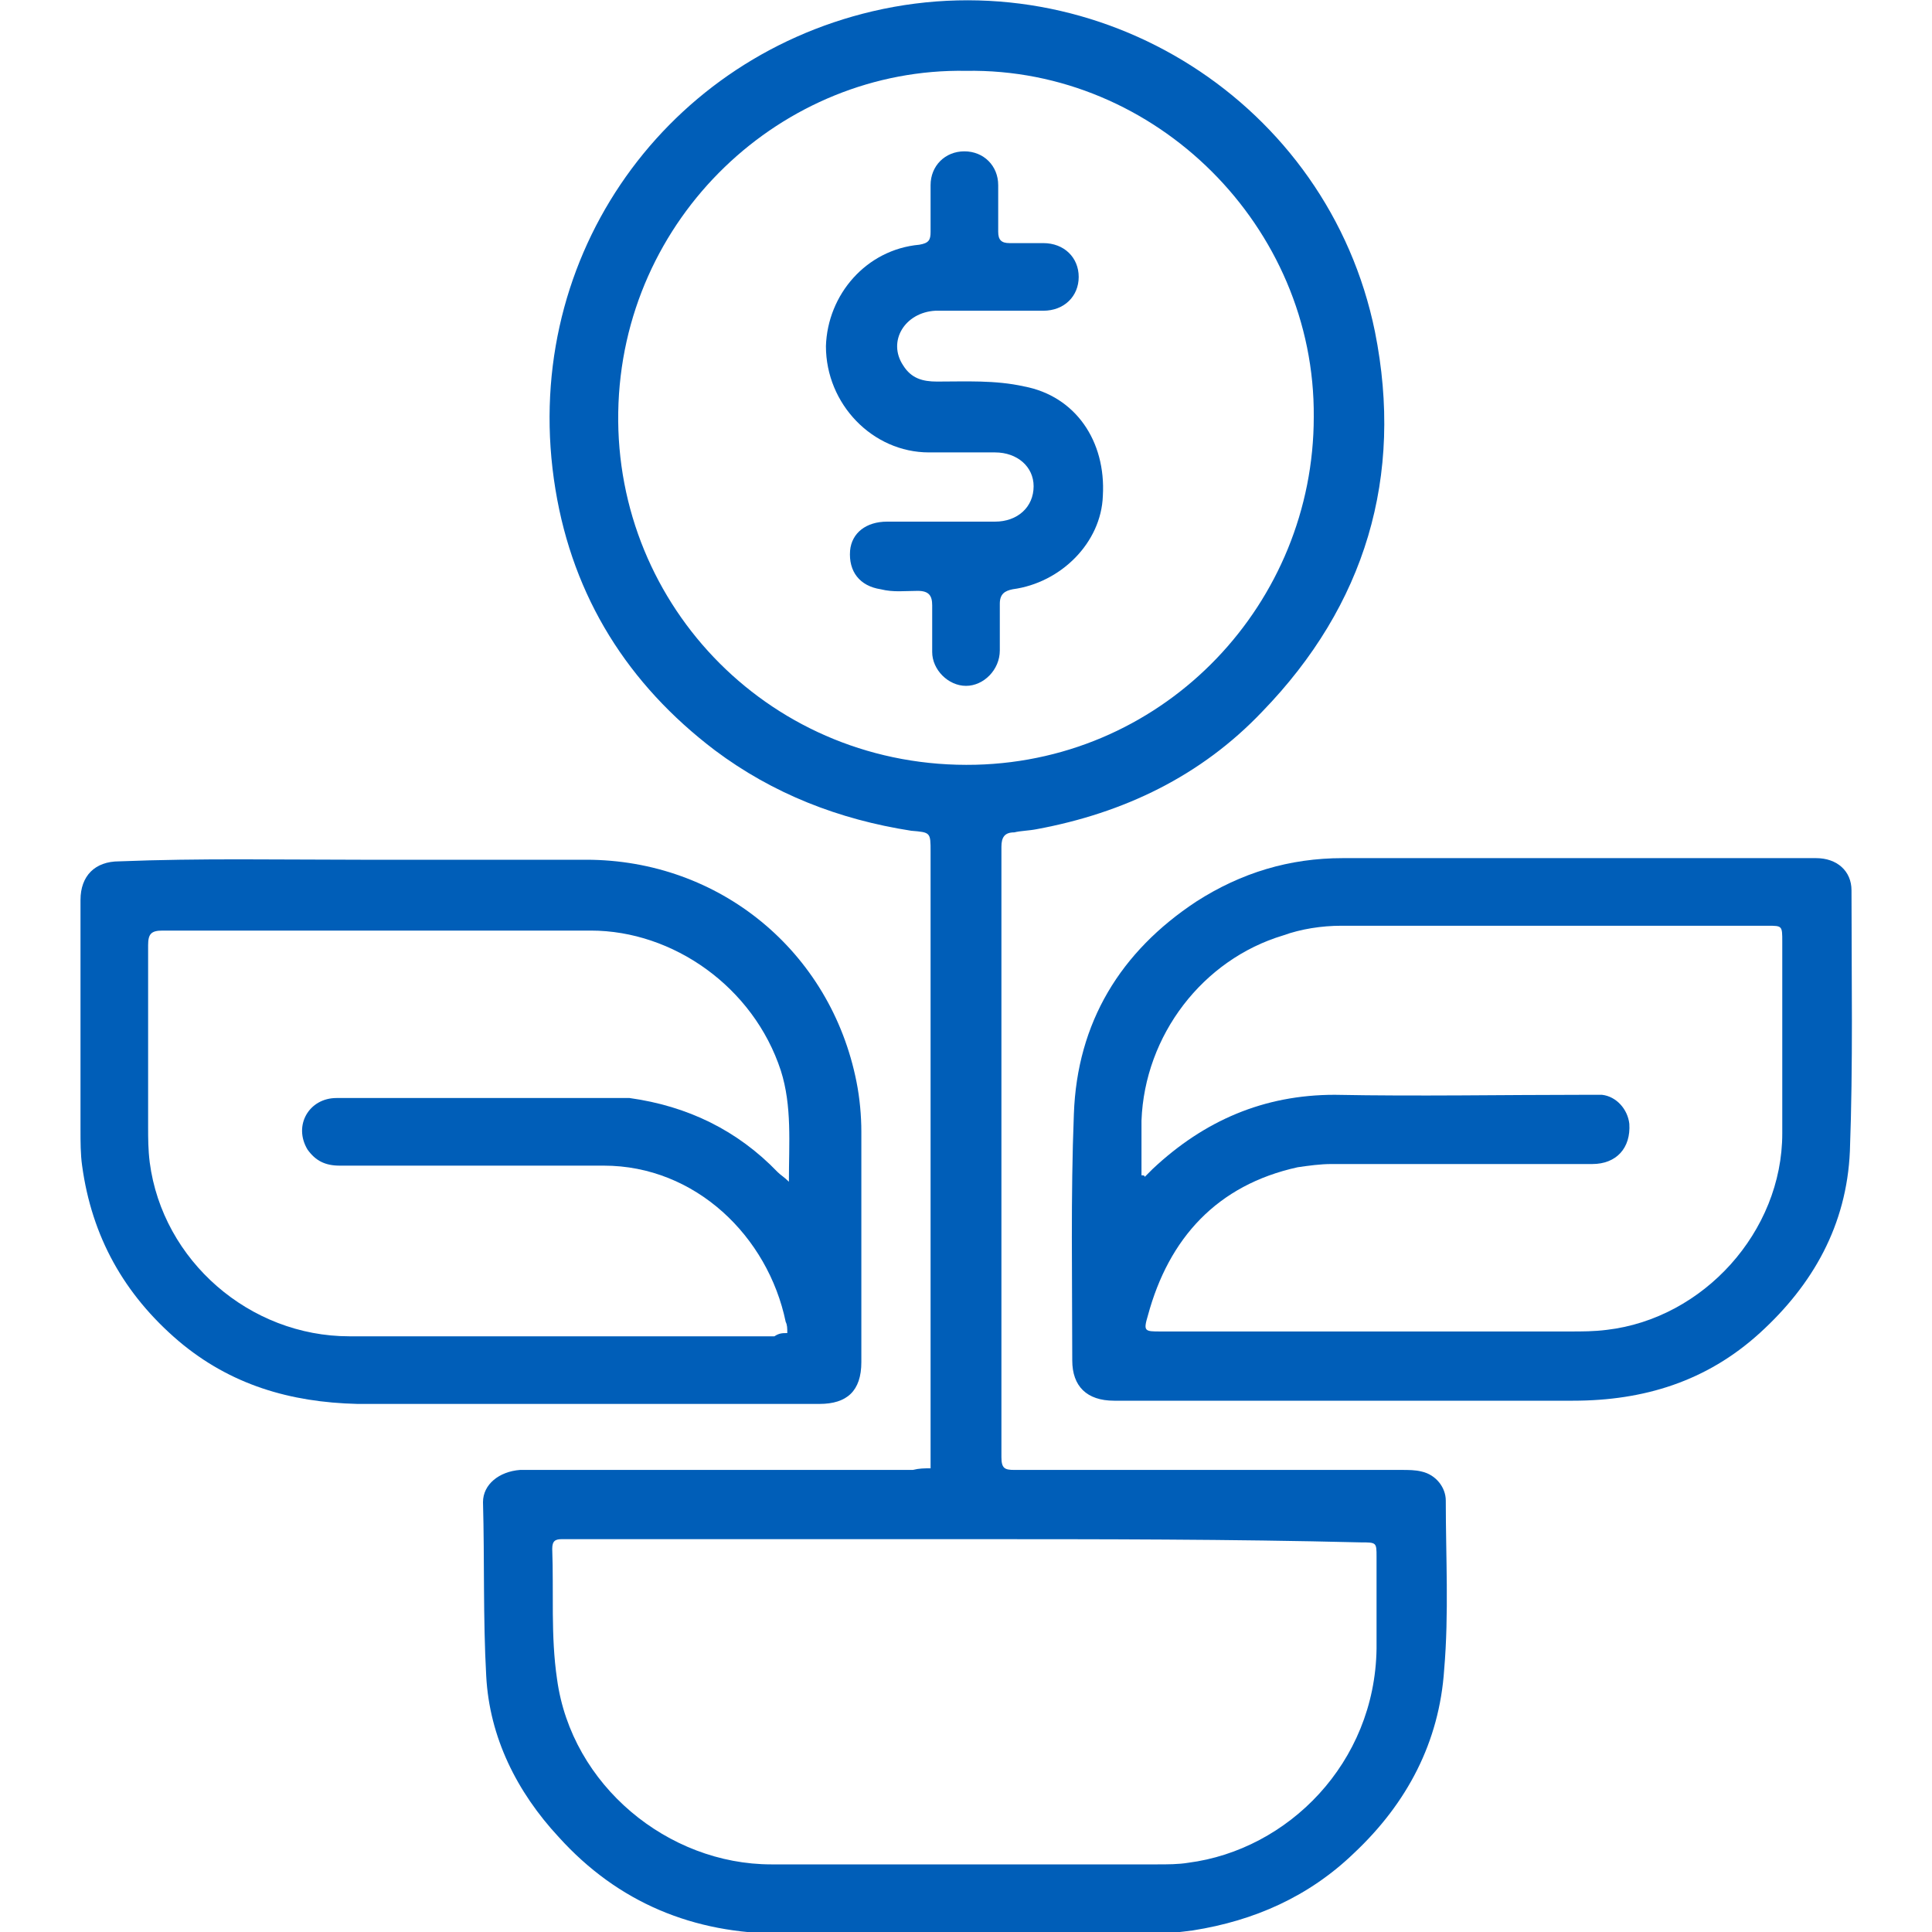
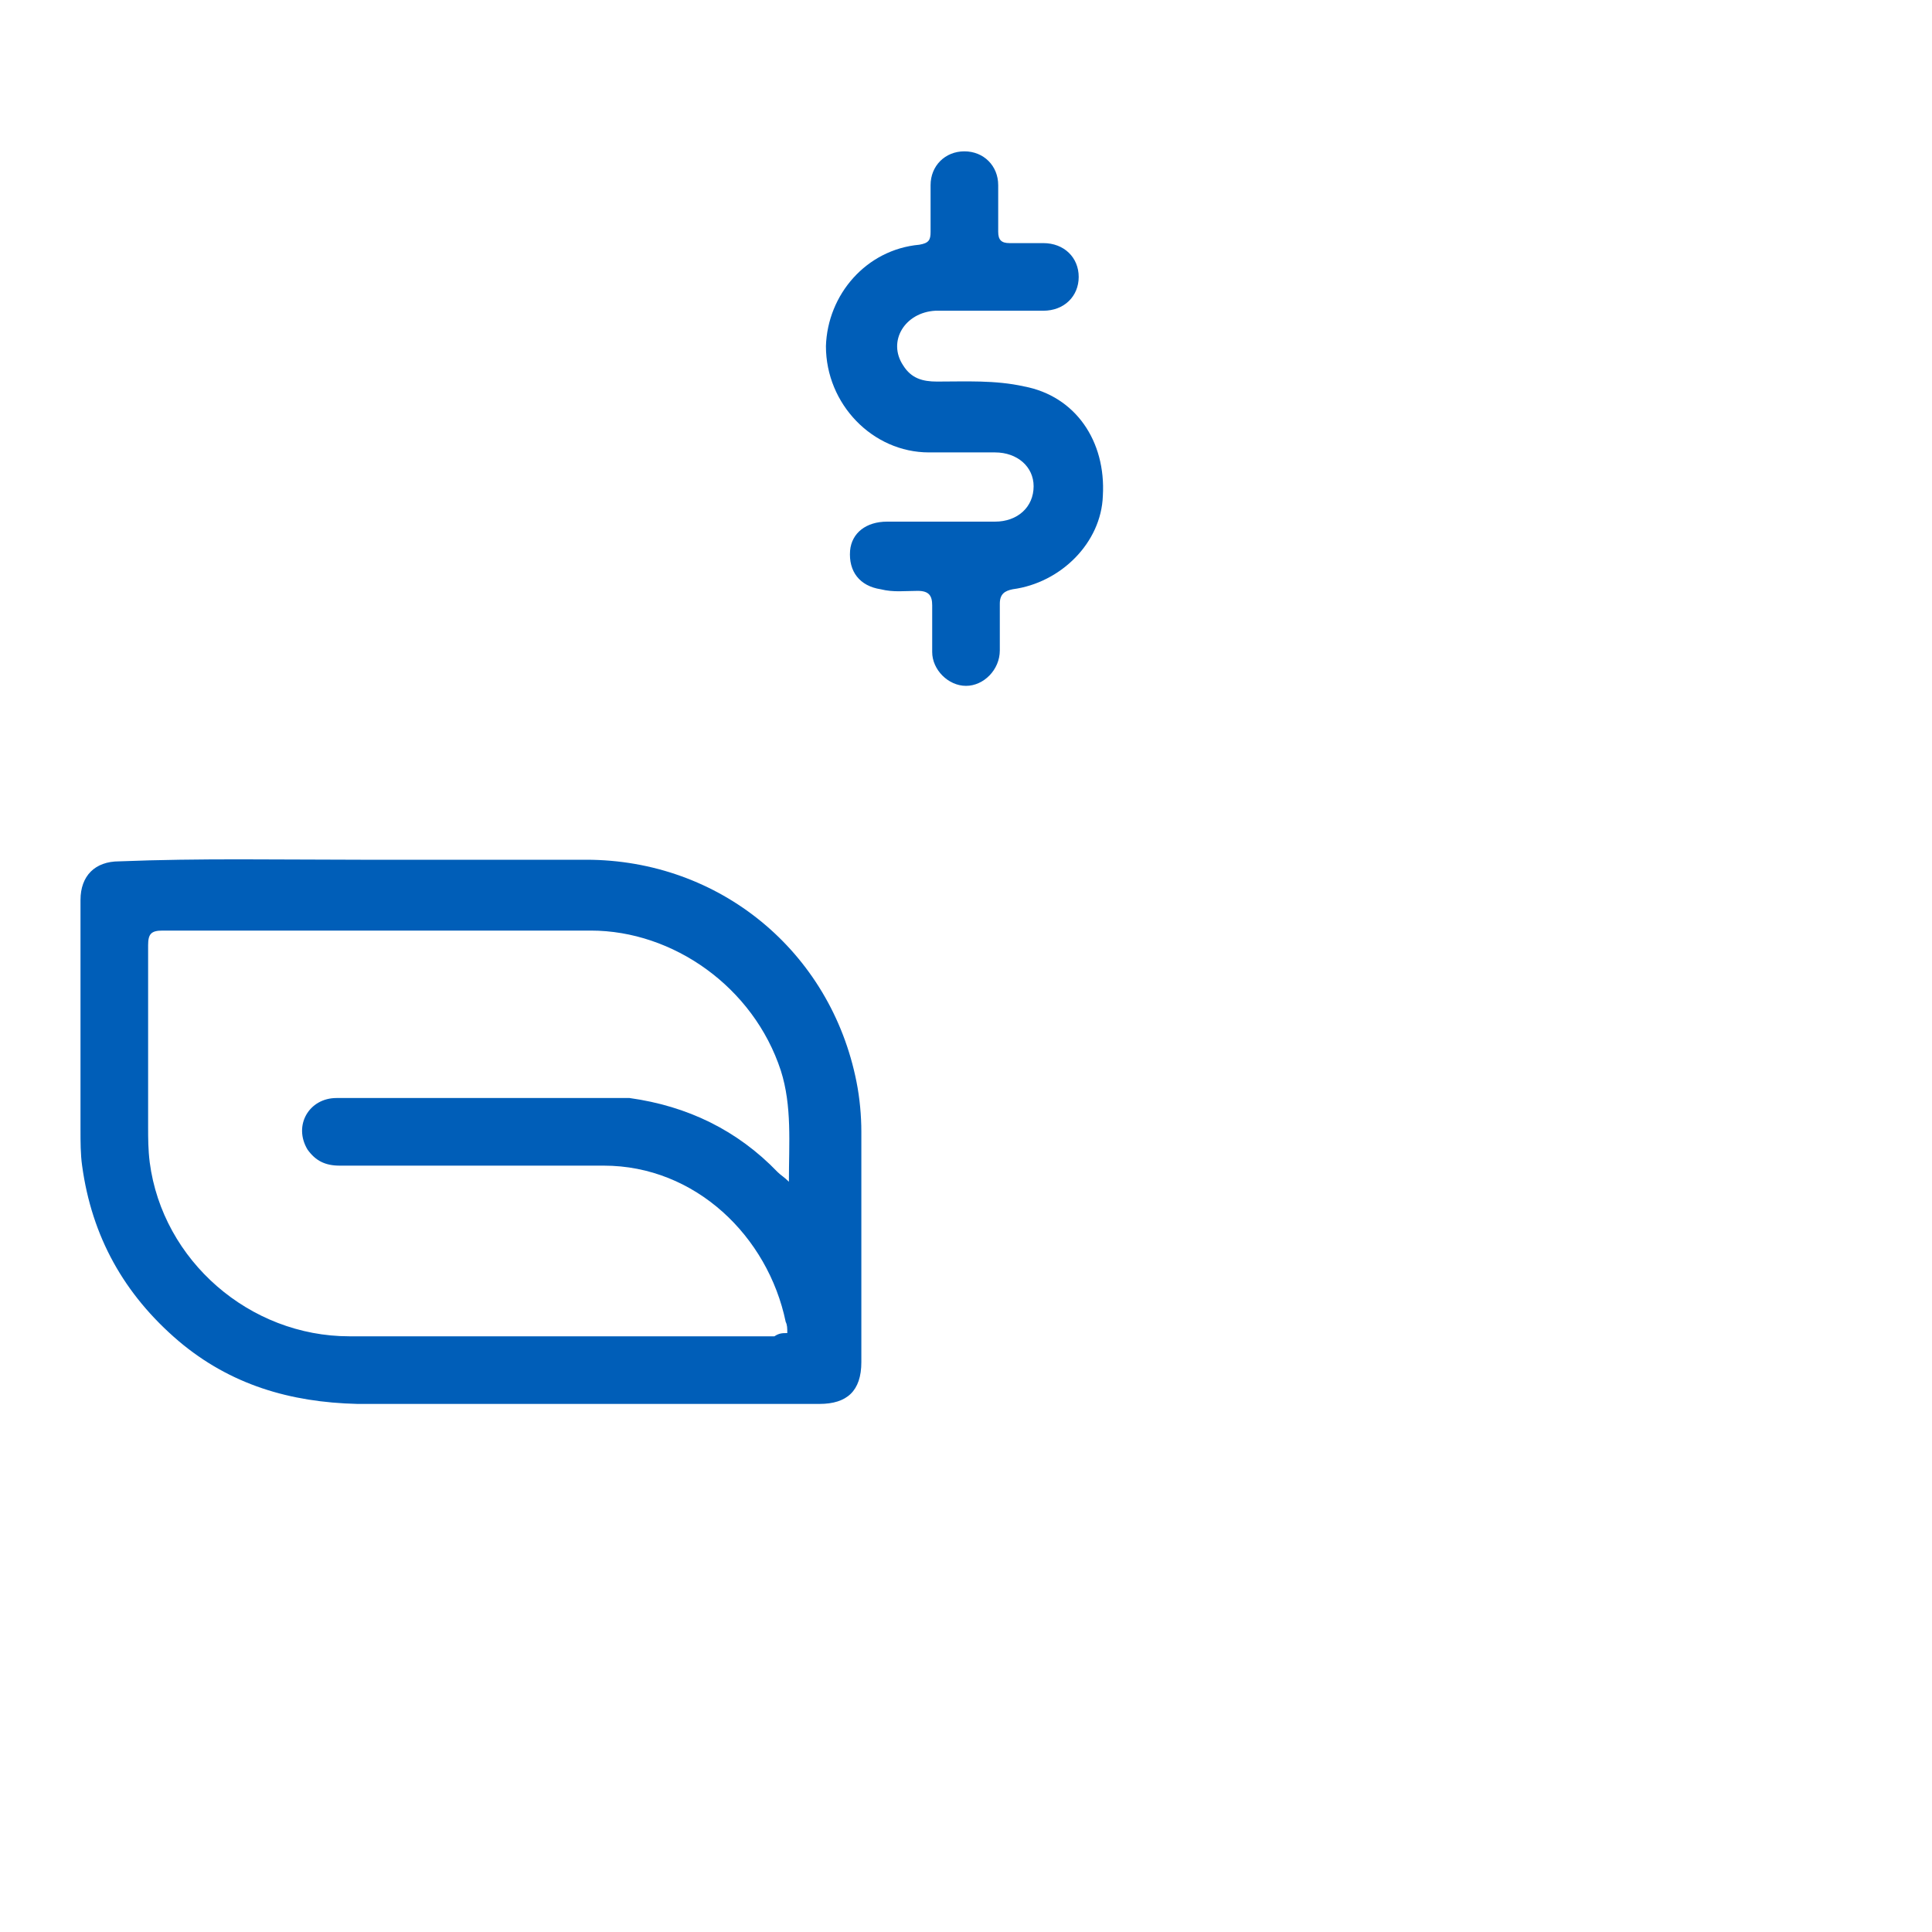
<svg xmlns="http://www.w3.org/2000/svg" width="120" height="120" viewBox="0 0 120 120" fill="none">
  <g clip-path="url(#clip0_1878_21)">
-     <path d="M57.8 91.2C57.8 90.8 57.8 90.5 57.8 90.2C57.8 77.8 57.8 65.4 57.8 52.9C57.8 51.7 57.8 51.7 56.6 51.6C52.1 50.9 48 49.3 44.4 46.6C39 42.5 35.6 37.1 34.5 30.4C32.2 16.4 41 3.8 54.2 0.7C68.3 -2.6 82.5 6.4 85.4 20.6C87.2 29.6 84.8 37.6 78.4 44.2C74.6 48.2 69.8 50.5 64.4 51.5C63.9 51.6 63.4 51.6 63 51.7C62.4 51.7 62.2 52 62.2 52.6C62.2 60.4 62.2 68.2 62.2 76C62.2 80.9 62.2 85.7 62.2 90.5C62.2 91.2 62.4 91.3 63 91.3C71 91.3 79 91.3 87 91.3C87.5 91.3 87.9 91.3 88.3 91.4C89.2 91.6 89.8 92.4 89.8 93.2C89.8 96.7 90 100.2 89.7 103.7C89.4 108.2 87.4 112 84.1 115.1C81.3 117.8 77.9 119.3 74.1 119.9C73.3 120 72.6 120.1 71.8 120.1C64 120.1 56.2 120.1 48.5 120.1C43.1 120.1 38.4 118.2 34.7 114.1C32.1 111.3 30.4 107.9 30.2 104.1C30 100.5 30.1 96.9 30 93.3C30 92.2 31 91.4 32.3 91.3C32.5 91.3 32.7 91.3 32.9 91.3C40.8 91.3 48.7 91.3 56.7 91.3C57.1 91.2 57.4 91.2 57.8 91.2ZM60 4.4C48.6 4.2 38.6 13.5 38.4 25.6C38.2 37.7 48 47.8 60.6 47.5C72.5 47.2 81.6 37.4 81.6 25.9C81.7 14.1 71.8 4.2 60 4.4ZM60 95.6C51.8 95.6 43.7 95.6 35.5 95.6C35.3 95.6 35.1 95.6 34.9 95.6C34.5 95.6 34.3 95.7 34.3 96.2C34.4 98.9 34.2 101.6 34.6 104.3C35.5 110.9 41.5 115.8 47.9 115.8C55.9 115.8 63.9 115.8 71.9 115.8C72.5 115.8 73.2 115.8 73.8 115.7C80 114.9 85.4 109.5 85.5 102.4C85.5 100.5 85.5 98.6 85.5 96.7C85.5 95.8 85.5 95.8 84.5 95.8C76.5 95.6 68.3 95.6 60 95.6Z" fill="#005EB8" />
-     <path d="M97.7 53.3C102.7 53.3 107.7 53.3 112.8 53.3C114.1 53.3 115 54.1 115 55.3C115 60.7 115.1 66.1 114.9 71.5C114.7 76.1 112.6 79.8 109.3 82.8C106 85.8 102.1 87 97.7 87C88.2 87 78.7 87 69.2 87C67.5 87 66.6 86.1 66.6 84.5C66.6 79.4 66.5 74.3 66.7 69.2C66.9 63.5 69.6 59.1 74.3 56C77.1 54.2 80.1 53.3 83.4 53.3C88.2 53.3 93 53.3 97.7 53.3ZM70.9 73C71 73 71.1 73 71.1 73.1C71.3 72.9 71.4 72.8 71.6 72.6C74.8 69.6 78.5 68 82.9 68C88.1 68.1 93.3 68 98.5 68C98.8 68 99.1 68 99.5 68C100.4 68.1 101.1 68.9 101.2 69.8C101.3 71.3 100.4 72.3 98.9 72.3C93.5 72.3 88.1 72.3 82.7 72.3C82 72.3 81.3 72.4 80.6 72.5C75.6 73.6 72.6 76.9 71.3 81.7C71 82.7 71.1 82.7 72.1 82.7C80.6 82.7 89 82.7 97.5 82.7C98.3 82.7 99 82.7 99.8 82.6C105.8 81.9 110.7 76.5 110.7 70.4C110.7 66.4 110.7 62.5 110.7 58.5C110.7 57.5 110.7 57.5 109.8 57.5C100.9 57.5 92.1 57.5 83.3 57.5C82.1 57.5 80.8 57.7 79.7 58.1C74.7 59.6 71.1 64.3 70.9 69.6C70.9 70.9 70.9 71.9 70.9 73Z" fill="#005EB8" />
    <path d="M22.4 53.4C27.1 53.4 31.7 53.4 36.4 53.4C44.7 53.4 51.6 59.1 53.2 67.2C53.4 68.2 53.5 69.3 53.5 70.3C53.5 75.1 53.5 79.8 53.5 84.6C53.5 86.4 52.6 87.2 50.9 87.2C43.3 87.2 35.7 87.2 28 87.2C26.1 87.2 24.2 87.2 22.2 87.2C18 87.1 14.3 86 11.1 83.3C7.7 80.4 5.7 76.8 5.1 72.4C5 71.7 5 70.9 5 70.2C5 65.4 5 60.7 5 55.9C5 54.4 5.9 53.5 7.4 53.5C12.4 53.3 17.4 53.4 22.4 53.4ZM48.9 82.8C48.9 82.5 48.9 82.3 48.8 82.1C47.7 76.8 43.2 72.4 37.5 72.4C32.1 72.4 26.6 72.4 21.1 72.4C20.2 72.4 19.6 72.1 19.1 71.4C18.2 69.9 19.2 68.2 20.9 68.2C26.5 68.2 32.2 68.2 37.8 68.2C38.2 68.2 38.7 68.2 39.1 68.2C42.7 68.7 45.8 70.2 48.3 72.8C48.5 73 48.7 73.1 49 73.4C49 71 49.2 68.7 48.5 66.5C46.8 61.3 41.8 57.8 36.7 57.8C27.8 57.8 18.9 57.8 10.1 57.8C9.4 57.8 9.2 58 9.2 58.7C9.2 62.5 9.2 66.2 9.2 70C9.2 70.7 9.2 71.4 9.3 72.2C10.1 78.3 15.5 83 21.7 83C30.5 83 39.3 83 48.1 83C48.4 82.8 48.6 82.8 48.9 82.8Z" fill="#005EB8" />
    <path d="M61.7 19.3C60.5 19.3 59.3 19.3 58.1 19.3C56.2 19.4 55.1 21.2 56.1 22.7C56.6 23.5 57.3 23.7 58.2 23.7C60 23.7 61.8 23.6 63.6 24C66.8 24.6 68.7 27.4 68.5 30.8C68.4 33.7 65.9 36.2 62.9 36.6C62.4 36.7 62.1 36.9 62.1 37.5C62.1 38.5 62.1 39.4 62.1 40.4C62.1 41.6 61.1 42.6 60 42.6C58.9 42.6 57.9 41.6 57.9 40.5C57.9 39.5 57.9 38.6 57.9 37.6C57.9 37 57.7 36.7 57 36.7C56.2 36.7 55.5 36.8 54.7 36.6C53.4 36.4 52.7 35.5 52.8 34.2C52.9 33.1 53.8 32.4 55.1 32.4C57.3 32.4 59.5 32.4 61.8 32.4C63.2 32.4 64.2 31.5 64.2 30.2C64.2 29 63.2 28.1 61.8 28.1C60.5 28.1 59.1 28.1 57.7 28.1C54.2 28.1 51.3 25.1 51.3 21.5C51.4 18.3 53.8 15.5 57.1 15.2C57.7 15.1 57.8 14.9 57.8 14.4C57.8 13.4 57.8 12.5 57.8 11.5C57.8 10.3 58.7 9.4 59.9 9.4C61.1 9.4 62 10.3 62 11.5C62 12.5 62 13.4 62 14.4C62 14.9 62.2 15.1 62.7 15.1C63.4 15.1 64.1 15.1 64.8 15.1C66.1 15.1 67 16 67 17.2C67 18.4 66.1 19.3 64.8 19.3H64.7C63.9 19.3 62.8 19.3 61.7 19.3Z" fill="#005EB8" />
  </g>
  <defs>
    <clipPath id="clip0_1878_21">
      <rect width="120" height="120" fill="white" />
    </clipPath>
  </defs>
</svg>